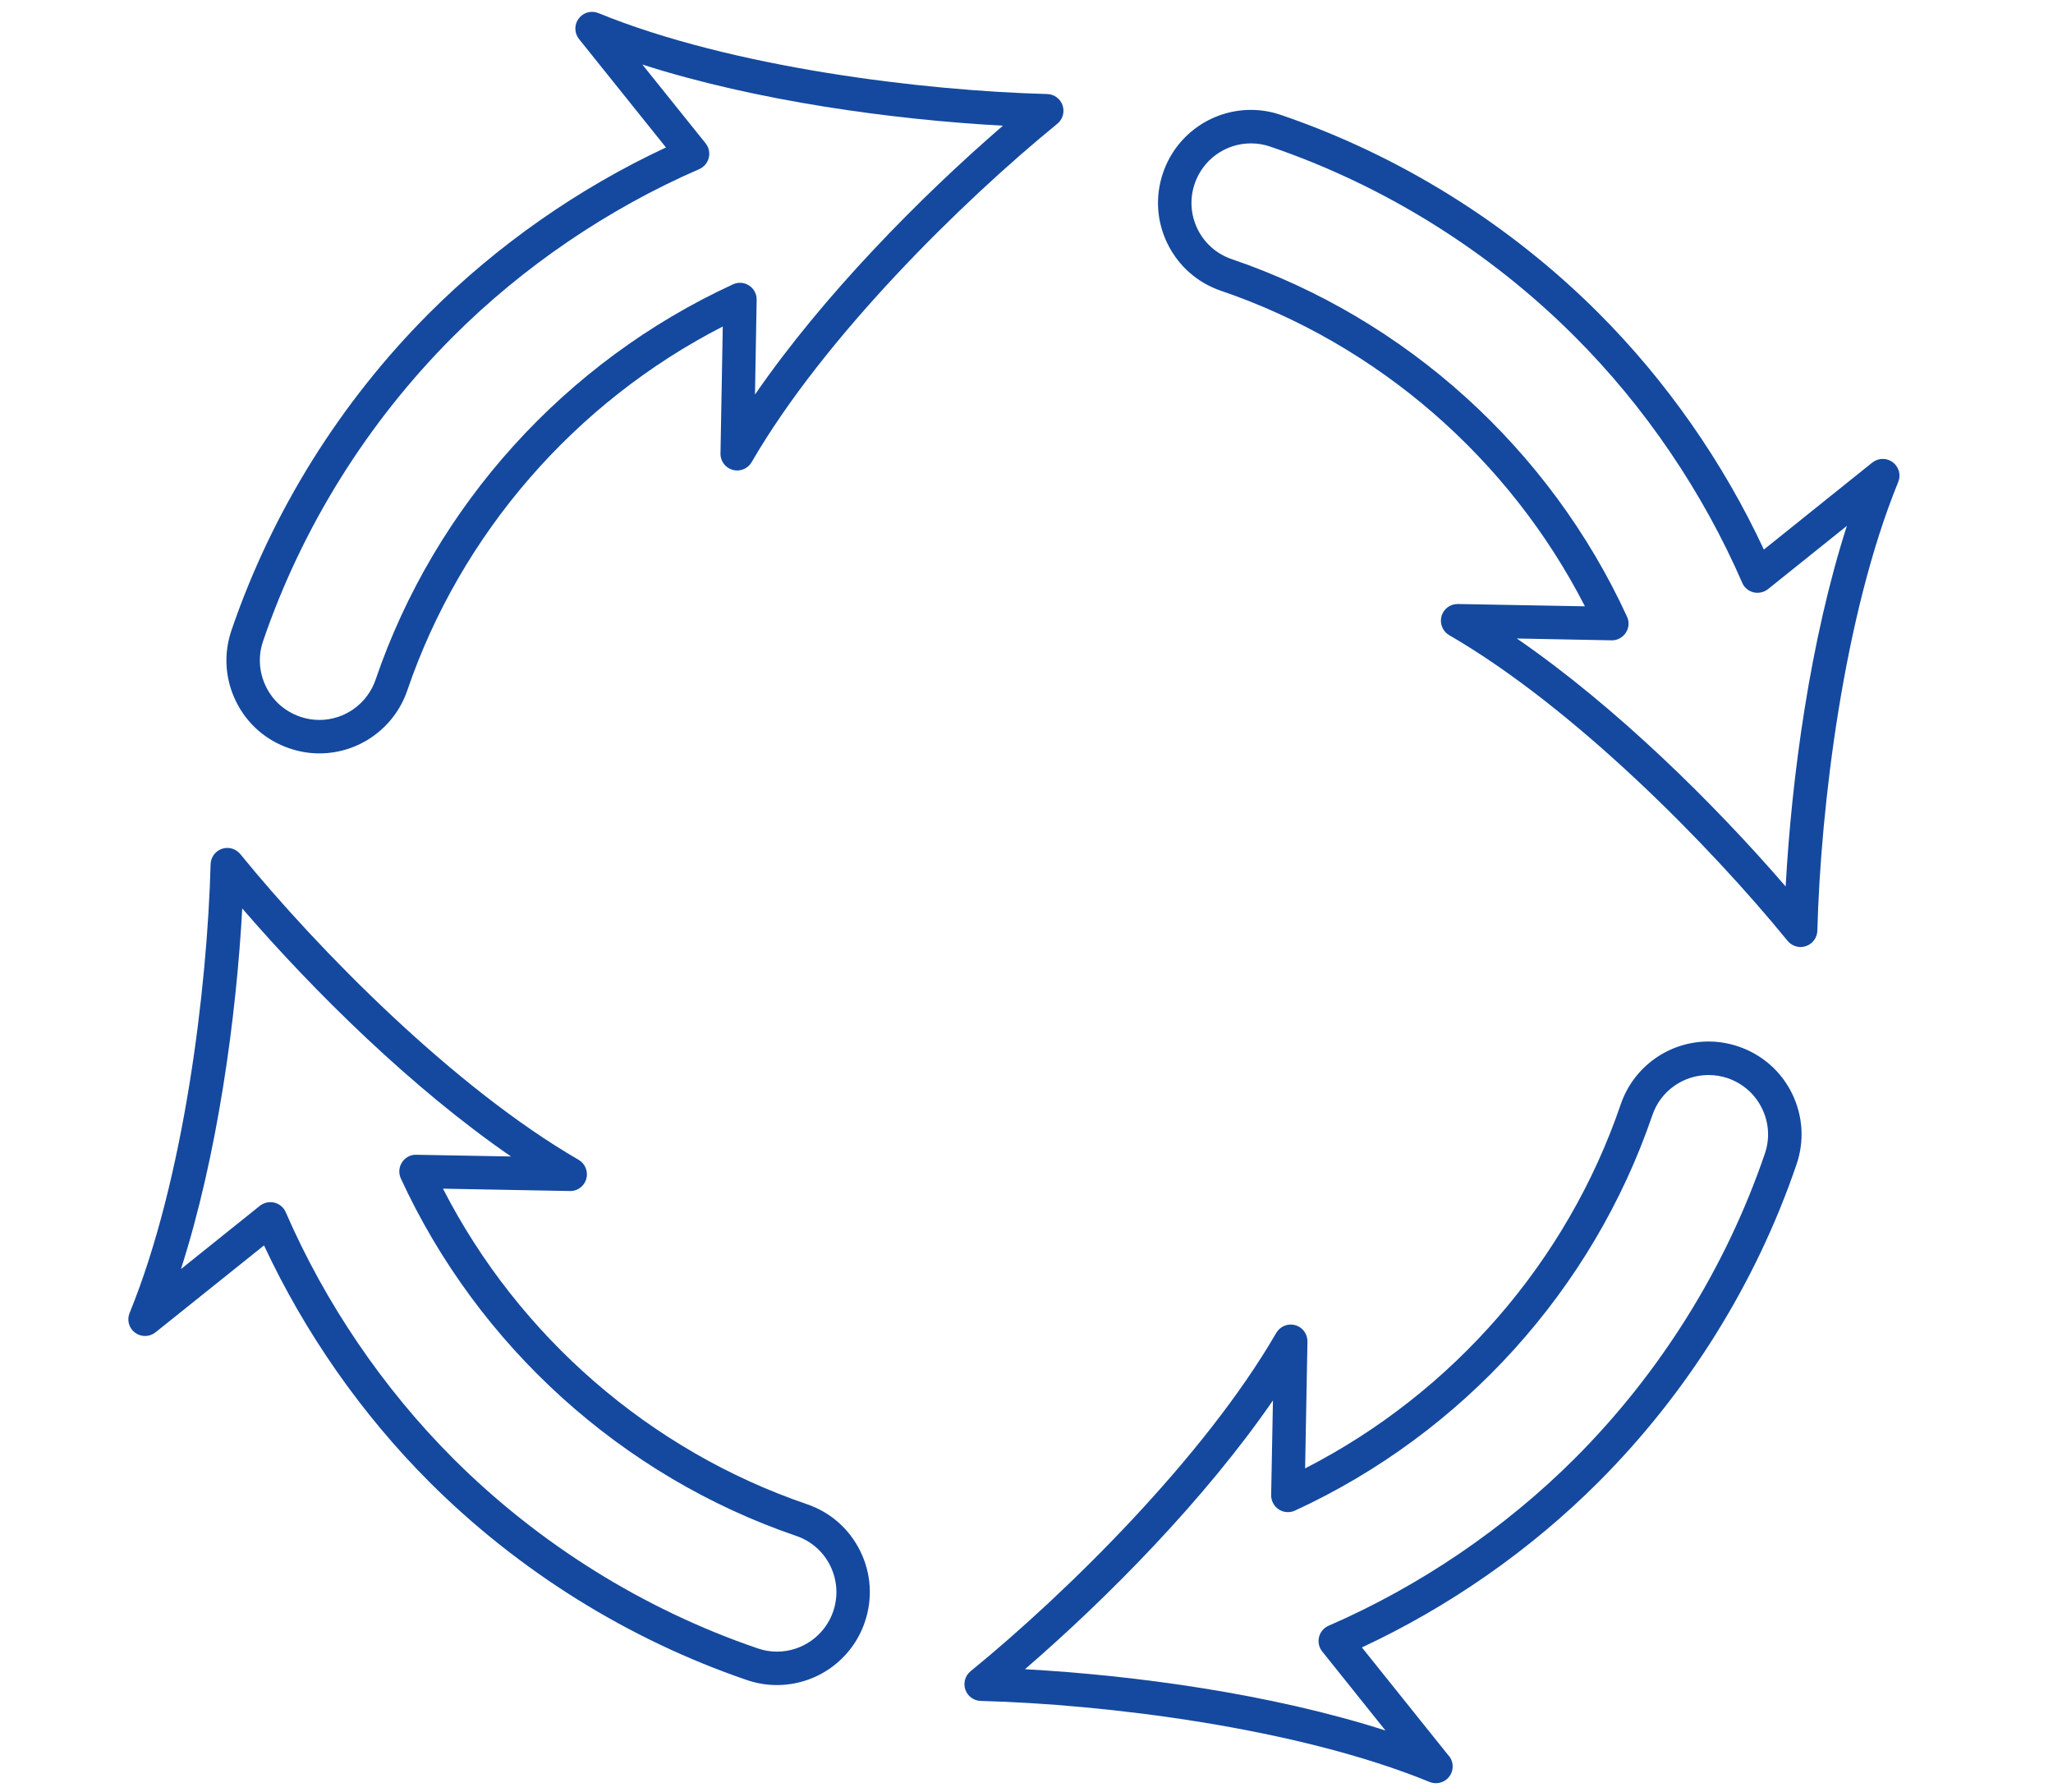
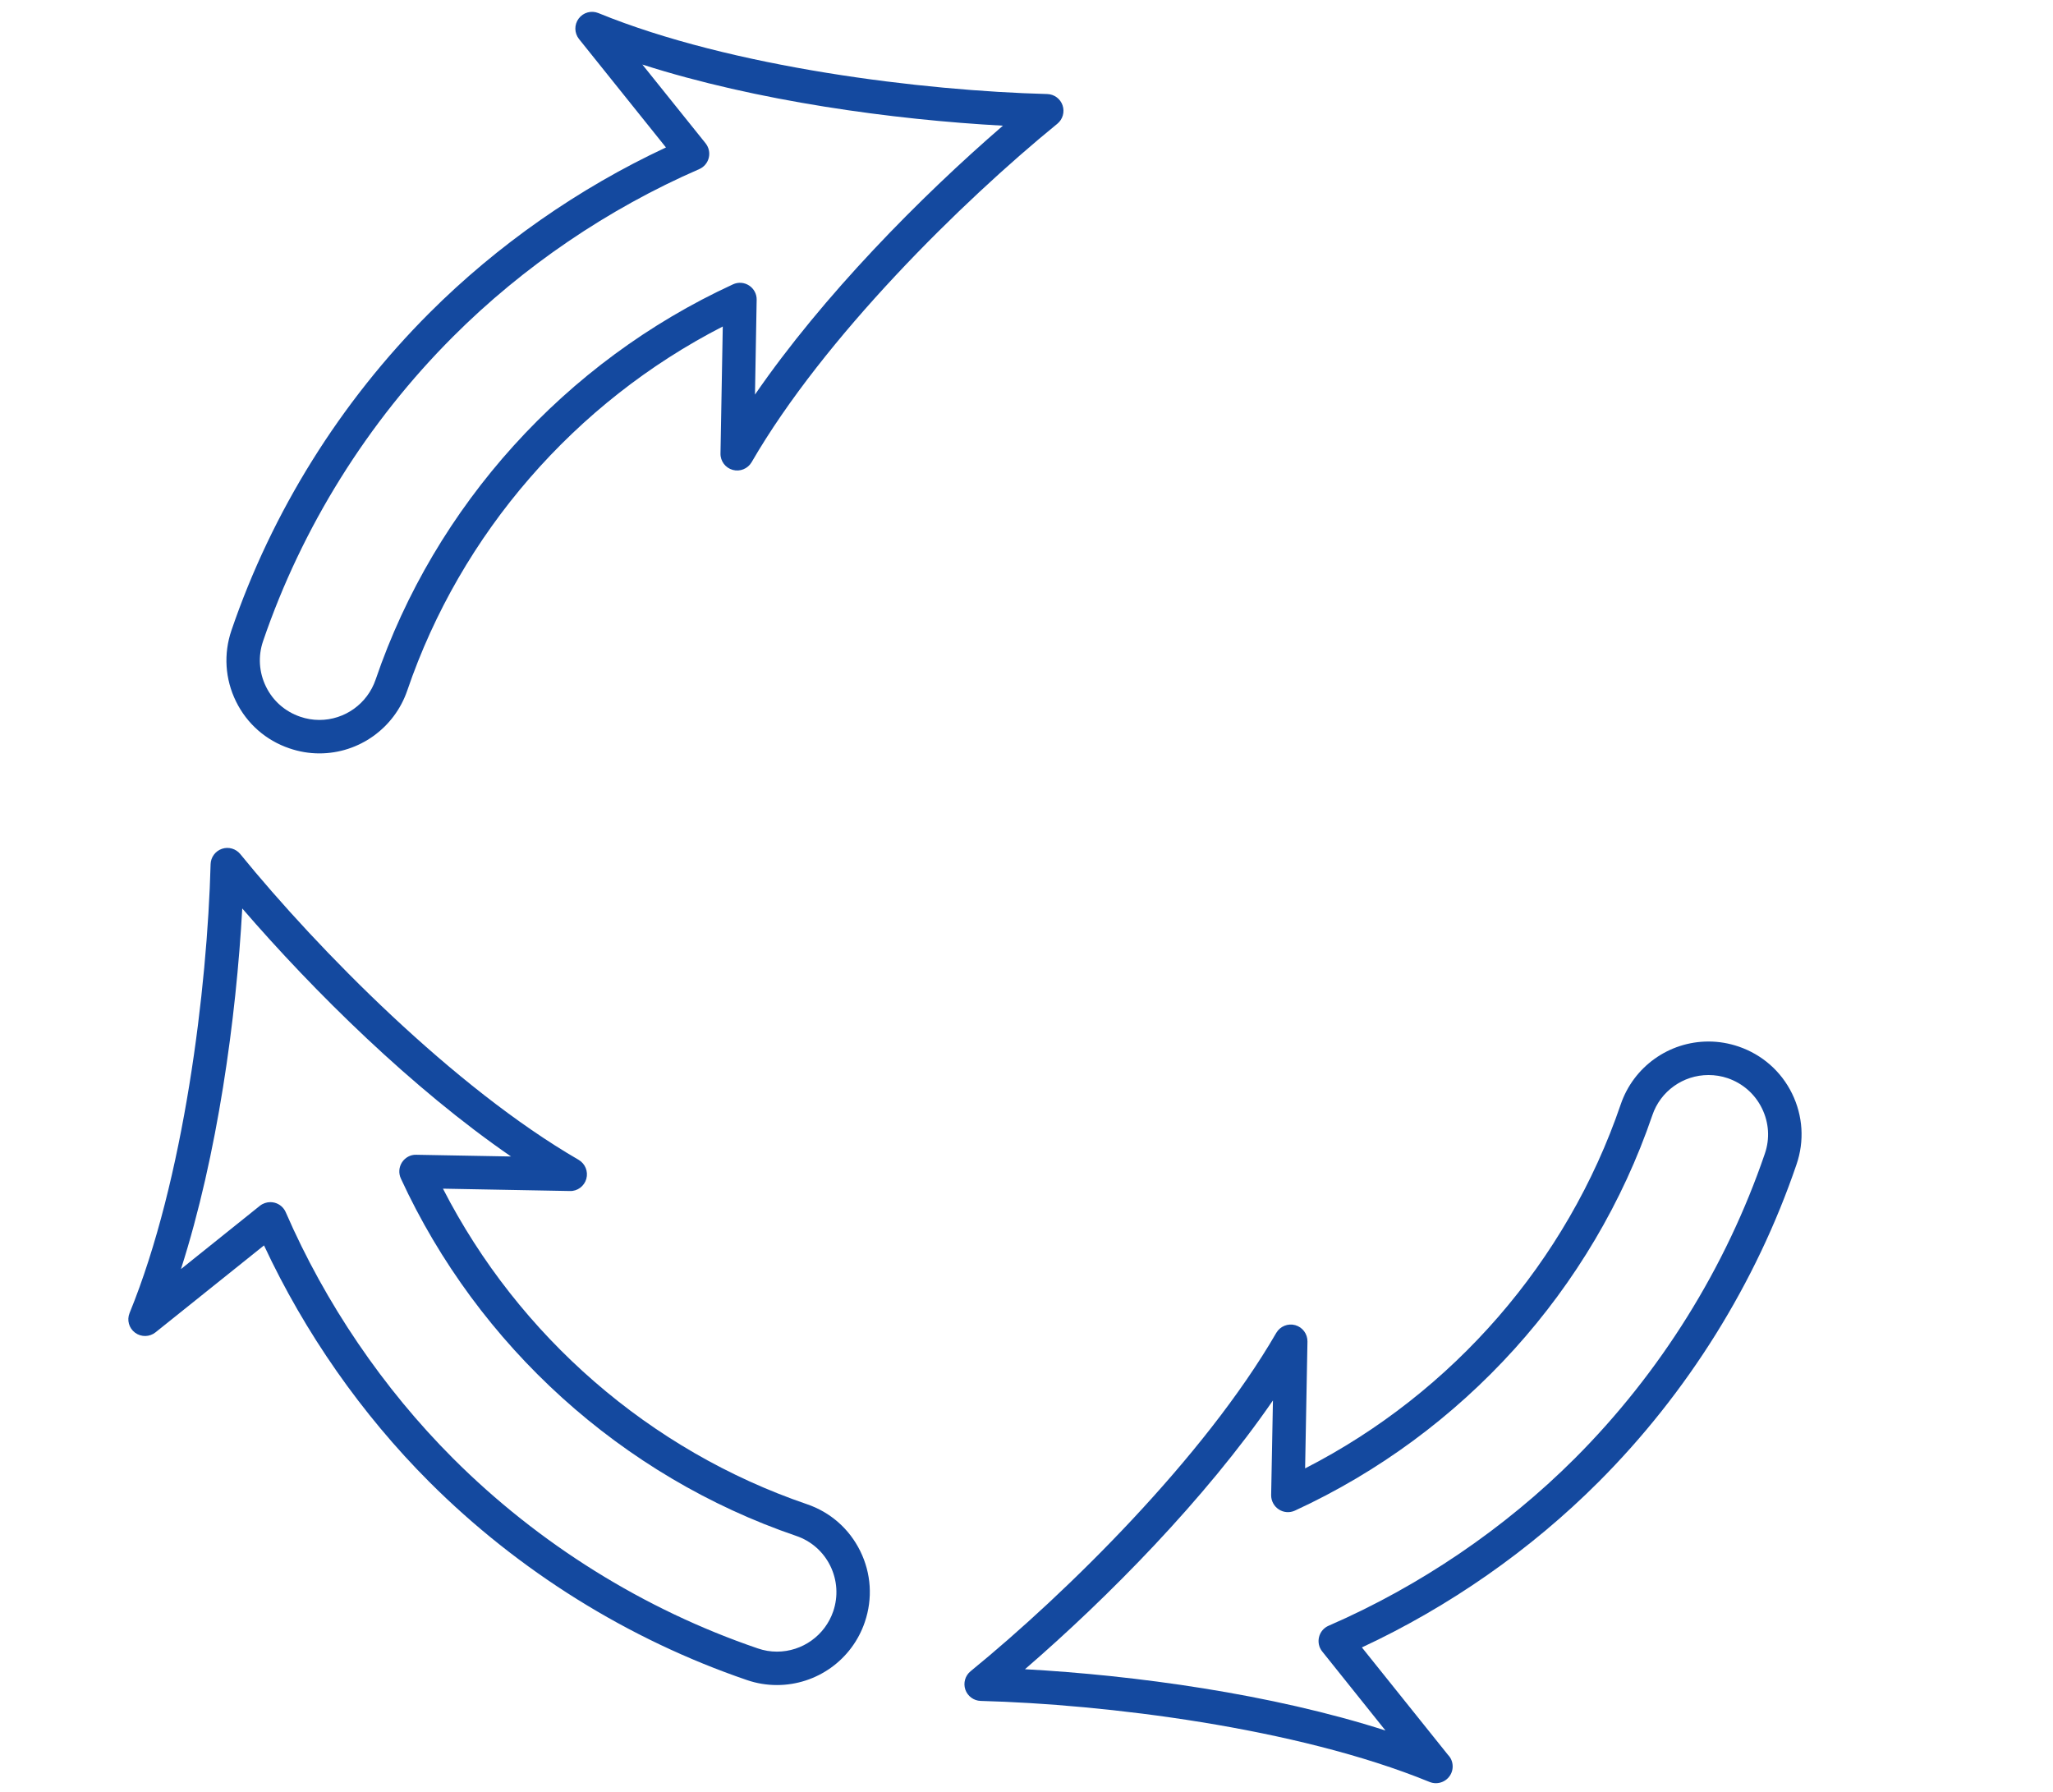
<svg xmlns="http://www.w3.org/2000/svg" version="1.1" id="Layer_1" x="0px" y="0px" width="55px" height="48px" viewBox="0 0 55 48" enable-background="new 0 0 55 48" xml:space="preserve">
  <g>
    <g>
      <g>
        <path fill="#14499F" d="M8.556,20.182c-0.273,0-0.543-0.046-0.805-0.136c-0.627-0.213-1.136-0.659-1.429-1.257     c-0.293-0.597-0.336-1.272-0.122-1.901c1.084-3.179,2.919-6.121,5.305-8.506c1.816-1.816,3.997-3.34,6.336-4.432l-2.329-2.904     c-0.127-0.16-0.132-0.384-0.009-0.549c0.122-0.164,0.34-0.224,0.529-0.146c3.573,1.461,8.709,2.081,12.022,2.168     c0.188,0.005,0.352,0.126,0.412,0.302C28.527,3,28.471,3.197,28.326,3.315c-2.569,2.094-6.254,5.724-8.189,9.064     c-0.103,0.178-0.312,0.263-0.508,0.208c-0.196-0.054-0.332-0.235-0.327-0.44l0.061-3.401c-3.958,2.03-7.018,5.548-8.452,9.75     C10.567,19.503,9.62,20.182,8.556,20.182z M17.209,1.729l1.694,2.11c0.087,0.111,0.119,0.253,0.085,0.389     c-0.034,0.136-0.129,0.248-0.257,0.303c-2.438,1.06-4.718,2.609-6.592,4.485c-2.291,2.289-4.051,5.111-5.092,8.161     c-0.137,0.402-0.109,0.834,0.079,1.217c0.187,0.383,0.512,0.667,0.915,0.805c0.168,0.058,0.34,0.087,0.514,0.087     c0.681,0,1.287-0.434,1.508-1.081c1.59-4.66,5.08-8.519,9.574-10.588c0.14-0.065,0.303-0.053,0.432,0.032     c0.128,0.083,0.206,0.229,0.202,0.382l-0.045,2.539c1.822-2.647,4.417-5.28,6.642-7.203C23.932,3.207,20.269,2.71,17.209,1.729z" />
      </g>
    </g>
    <g>
      <path fill="#14499F" d="M38.465,47.768c-0.058,0-0.114-0.012-0.169-0.034c-3.57-1.461-8.708-2.082-12.023-2.17    c-0.187-0.005-0.351-0.127-0.412-0.304c-0.06-0.177-0.004-0.373,0.142-0.492c2.568-2.094,6.255-5.724,8.189-9.064    c0.103-0.175,0.311-0.261,0.508-0.206c0.196,0.055,0.33,0.235,0.327,0.44l-0.063,3.397c3.959-2.027,7.021-5.546,8.454-9.747    c0.343-1.009,1.288-1.688,2.354-1.688c0.275,0,0.544,0.046,0.806,0.135c0.628,0.215,1.138,0.661,1.431,1.258    c0.292,0.597,0.336,1.272,0.119,1.902c-1.083,3.178-2.92,6.12-5.304,8.505c-1.815,1.817-3.999,3.341-6.339,4.431l2.308,2.88    c0.078,0.079,0.124,0.188,0.124,0.309c0,0.245-0.197,0.443-0.442,0.448C38.472,47.768,38.468,47.768,38.465,47.768z     M27.459,44.715c2.938,0.162,6.601,0.66,9.658,1.642l-1.693-2.115c-0.09-0.11-0.12-0.253-0.087-0.389    c0.034-0.137,0.129-0.249,0.257-0.303c2.438-1.059,4.721-2.608,6.595-4.482c2.29-2.29,4.049-5.111,5.091-8.163    c0.139-0.403,0.11-0.835-0.078-1.216c-0.188-0.383-0.513-0.667-0.915-0.806c-0.167-0.057-0.34-0.085-0.516-0.085    c-0.681,0-1.288,0.433-1.505,1.078c-1.591,4.661-5.08,8.52-9.575,10.59c-0.14,0.065-0.304,0.053-0.432-0.032    c-0.13-0.085-0.206-0.229-0.205-0.382l0.048-2.537C32.28,40.16,29.685,42.793,27.459,44.715z" />
    </g>
    <g>
      <path fill="#14499F" d="M20.814,45.139c-0.272,0-0.542-0.044-0.804-0.134c-3.179-1.086-6.12-2.92-8.506-5.305    c-1.816-1.816-3.339-3.998-4.431-6.338L4.167,35.69c-0.16,0.128-0.385,0.132-0.549,0.01s-0.224-0.339-0.146-0.528    c1.46-3.57,2.082-8.707,2.17-12.022c0.005-0.186,0.126-0.351,0.304-0.412c0.177-0.061,0.374-0.003,0.492,0.142    c2.091,2.568,5.72,6.254,9.063,8.189c0.177,0.104,0.261,0.312,0.207,0.509c-0.055,0.196-0.236,0.334-0.44,0.327l-3.401-0.063    c2.03,3.958,5.548,7.017,9.75,8.452c0.629,0.214,1.136,0.66,1.43,1.258c0.293,0.596,0.336,1.271,0.121,1.901    C22.825,44.463,21.878,45.139,20.814,45.139z M7.244,32.203c0.035,0,0.072,0.005,0.107,0.013c0.136,0.034,0.248,0.128,0.304,0.257    c1.059,2.438,2.608,4.719,4.483,6.595c2.289,2.288,5.111,4.049,8.162,5.089c0.167,0.058,0.34,0.087,0.514,0.087    c0.681,0,1.288-0.435,1.508-1.079c0.137-0.403,0.109-0.835-0.078-1.218c-0.188-0.382-0.513-0.668-0.916-0.804    c-4.66-1.591-8.52-5.081-10.589-9.573c-0.065-0.142-0.053-0.304,0.031-0.434c0.084-0.128,0.229-0.209,0.383-0.202l2.537,0.046    c-2.647-1.822-5.279-4.418-7.2-6.644c-0.162,2.937-0.661,6.602-1.642,9.66l2.114-1.695C7.044,32.236,7.143,32.203,7.244,32.203z" />
    </g>
    <g>
-       <path fill="#14499F" d="M48.238,25.369c-0.133,0-0.261-0.061-0.348-0.165c-2.095-2.569-5.726-6.254-9.065-8.189    c-0.178-0.103-0.261-0.313-0.207-0.509c0.055-0.194,0.23-0.326,0.431-0.326c0.003,0,0.007,0,0.009,0l3.402,0.062    c-2.029-3.96-5.548-7.02-9.751-8.453c-0.629-0.214-1.136-0.661-1.43-1.258c-0.294-0.597-0.336-1.272-0.121-1.901    c0.343-1.008,1.29-1.686,2.354-1.686c0.273,0,0.544,0.045,0.804,0.135c3.178,1.084,6.119,2.917,8.506,5.304    c1.816,1.815,3.342,3.997,4.432,6.339l2.905-2.331c0.16-0.126,0.384-0.131,0.549-0.008c0.163,0.122,0.224,0.339,0.146,0.528    c-1.461,3.571-2.08,8.708-2.167,12.021c-0.006,0.188-0.127,0.352-0.304,0.412C48.334,25.36,48.287,25.369,48.238,25.369z     M40.636,17.104c2.647,1.821,5.279,4.416,7.202,6.643c0.16-2.939,0.658-6.601,1.64-9.66l-2.114,1.695    c-0.109,0.086-0.252,0.118-0.388,0.085c-0.136-0.034-0.249-0.128-0.302-0.256c-1.061-2.44-2.609-4.72-4.485-6.594    c-2.289-2.292-5.112-4.052-8.161-5.09c-0.166-0.058-0.34-0.086-0.515-0.086c-0.682,0-1.287,0.434-1.507,1.079    c-0.138,0.404-0.11,0.836,0.077,1.217c0.188,0.383,0.514,0.667,0.916,0.805c4.659,1.589,8.521,5.079,10.588,9.575    c0.066,0.139,0.055,0.302-0.031,0.432c-0.084,0.13-0.229,0.208-0.382,0.204L40.636,17.104z" />
-     </g>
+       </g>
  </g>
</svg>